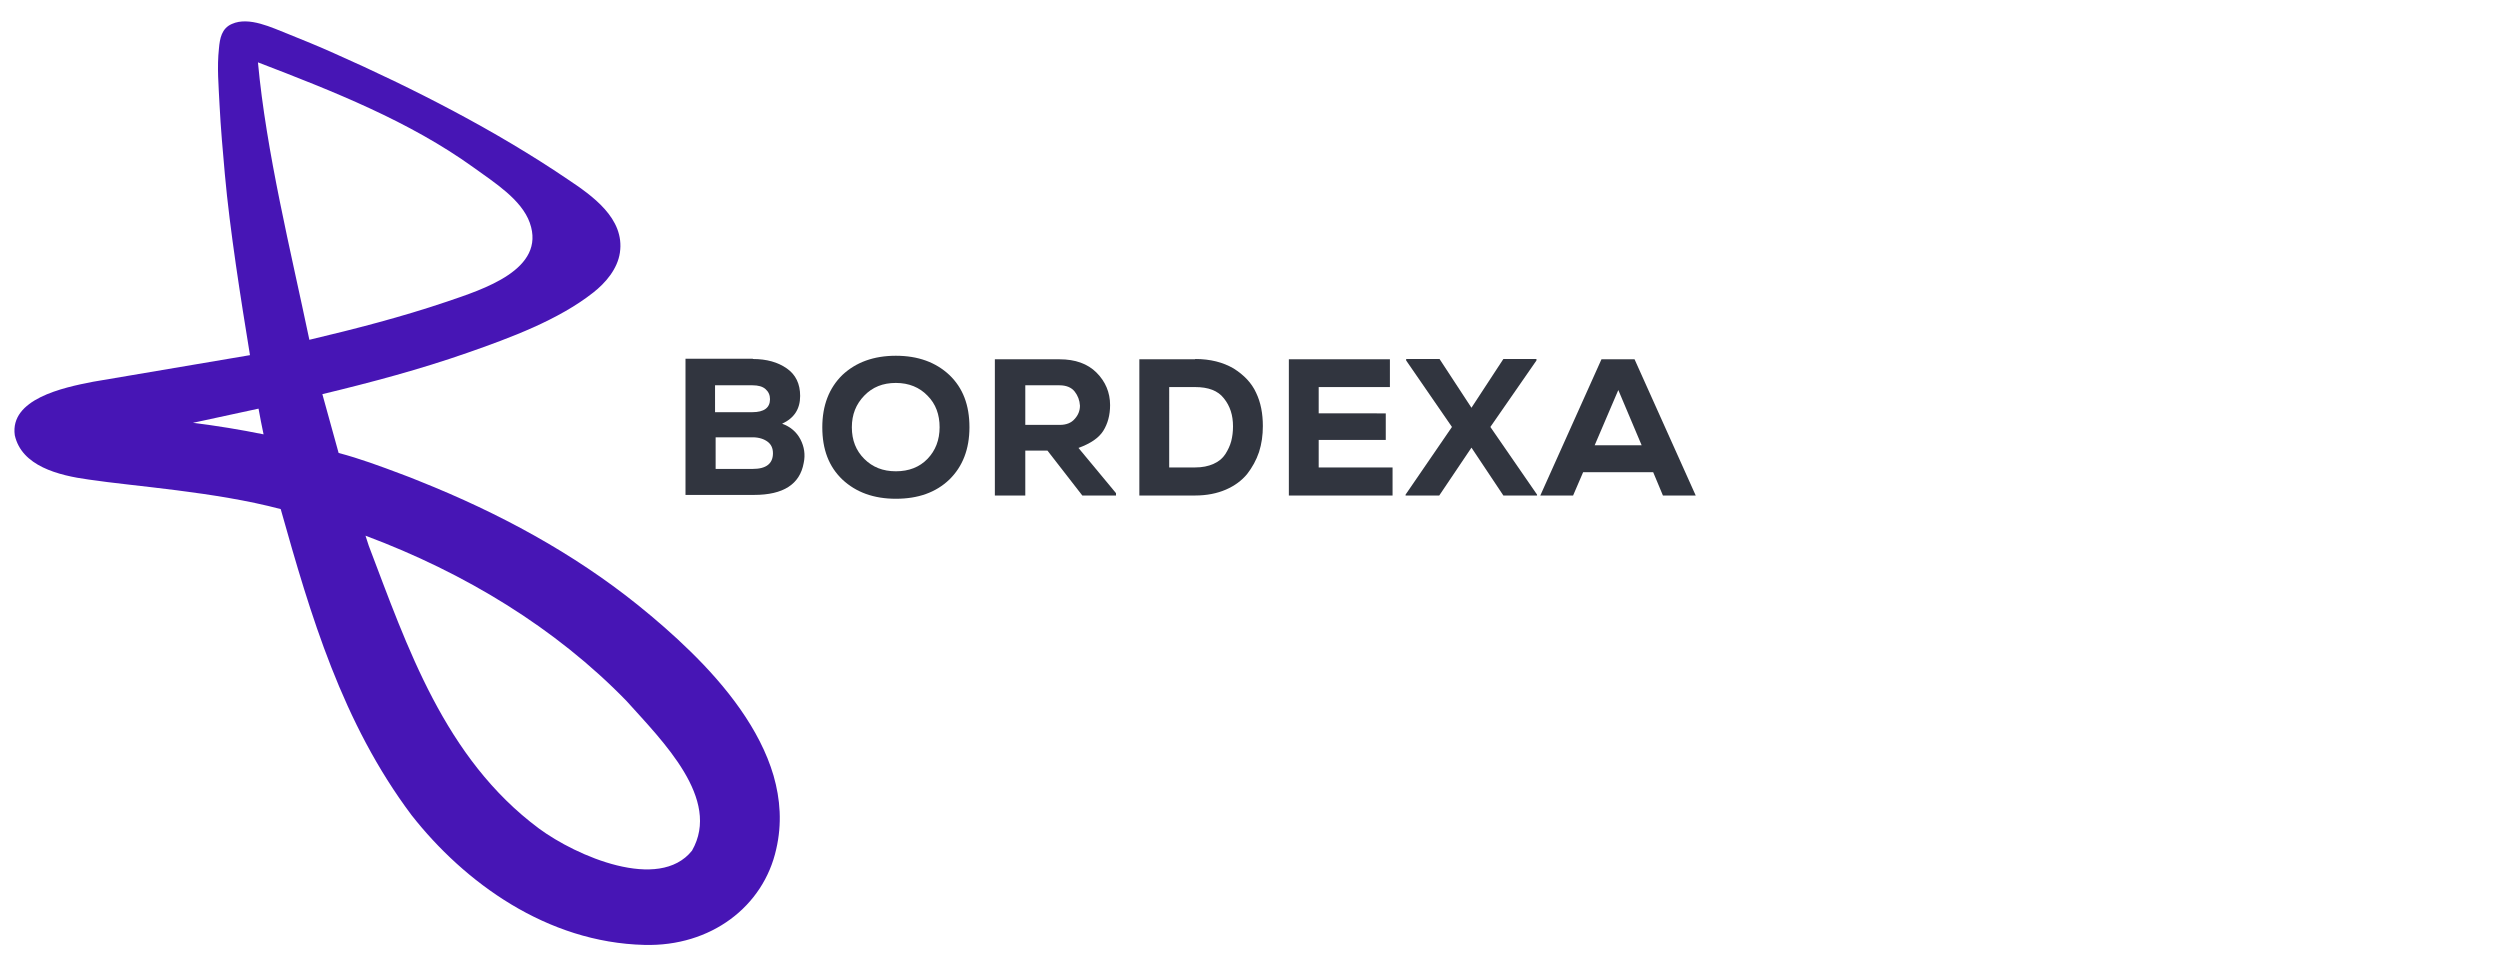
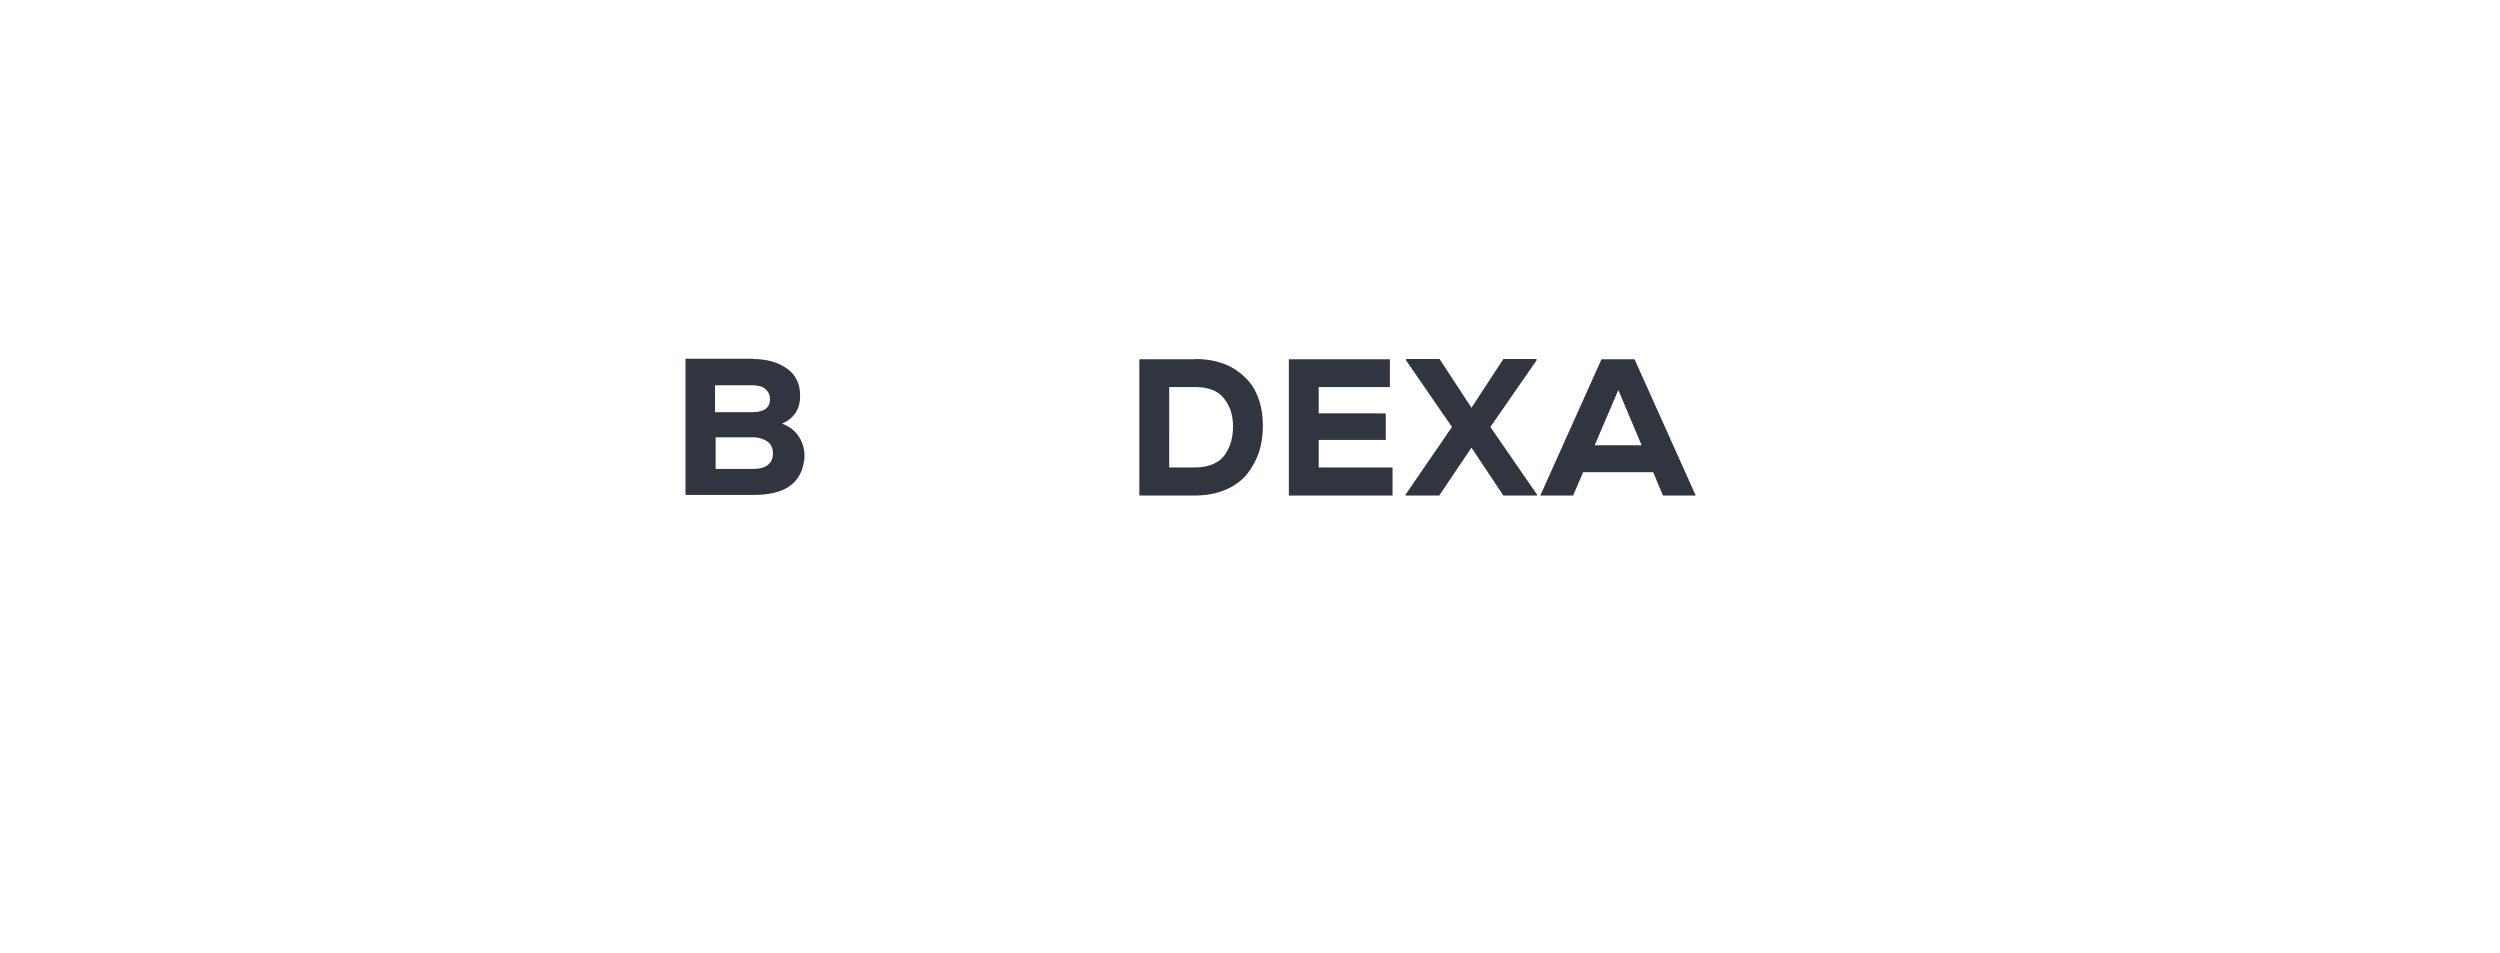
<svg xmlns="http://www.w3.org/2000/svg" version="1.1" id="Layer_1" x="0px" y="0px" viewBox="0 0 846.1 322.7" style="enable-background:new 0 0 846.1 322.7;" xml:space="preserve">
  <style type="text/css">
	.st0{fill:#00ADEE;}
	.st1{fill:#009345;}
	.st2{fill:#F29D26;}
	.st3{fill:#262261;}
	.st4{fill:#FFFFFF;}
	.st5{fill:none;stroke:#262261;stroke-miterlimit:10;}
	.st6{fill:none;stroke:#009345;stroke-miterlimit:10;}
	.st7{fill:#0B1735;}
	.st8{fill:#FBB519;}
	.st9{fill:#00AD82;}
	.st10{fill:#E73438;}
	.st11{fill:#1486C7;}
	.st12{fill:#F2AB19;}
	.st13{fill:#0A01B0;}
	
		.st14{clip-path:url(#SVGID_00000047744288806477916690000014720990353549224064_);fill:url(#SVGID_00000093163978714819937680000008311859992989447057_);}
	
		.st15{clip-path:url(#SVGID_00000064337140034594520420000000529096470437222311_);fill:url(#SVGID_00000029764257987040082320000012164854769694378427_);}
	
		.st16{clip-path:url(#SVGID_00000173857429585700037470000010586294073730980232_);fill:url(#SVGID_00000112623373973381106490000017507840576071459772_);}
	
		.st17{clip-path:url(#SVGID_00000044163523831953804680000008587542989084320907_);fill:url(#SVGID_00000025440377599424594080000017660943428587024279_);}
	
		.st18{clip-path:url(#SVGID_00000085238629667775475210000017023486748701905806_);fill:url(#SVGID_00000181781300870998094770000013149503024033784719_);}
	
		.st19{clip-path:url(#SVGID_00000106135428212590957130000009548208100103517576_);fill:url(#SVGID_00000099641181150917817090000012056162412664840871_);}
	
		.st20{clip-path:url(#SVGID_00000134239981304699279330000017566317423584145804_);fill:url(#SVGID_00000137100577117582176630000001566495456878019218_);}
	
		.st21{clip-path:url(#SVGID_00000015318041492512555260000004732313984198520752_);fill:url(#SVGID_00000035511004446227585520000004459913960571211655_);}
	
		.st22{clip-path:url(#SVGID_00000058557916075396748910000002950772916423849347_);fill:url(#SVGID_00000175320918053740802820000002242706715340836026_);}
	
		.st23{clip-path:url(#SVGID_00000171710042724667225670000008499906480974692494_);fill:url(#SVGID_00000148634388513052616540000014799805063484576905_);}
	
		.st24{clip-path:url(#SVGID_00000152259299461306057040000008313669568805208968_);fill:url(#SVGID_00000119085957419721005990000003220240745498247096_);}
	
		.st25{clip-path:url(#SVGID_00000041257126957190979730000014571243896714643119_);fill:url(#SVGID_00000041267907738897564460000002313178421320583817_);}
	
		.st26{clip-path:url(#SVGID_00000106847598027706493590000008306124492607488414_);fill:url(#SVGID_00000151503448403340787950000002343681850360929676_);}
	
		.st27{clip-path:url(#SVGID_00000150072685911890805360000001124940238943703191_);fill:url(#SVGID_00000011719269317987480260000011055316108758059411_);}
	
		.st28{clip-path:url(#SVGID_00000088097939713698533500000010147334813644051625_);fill:url(#SVGID_00000084515565582837816430000017573180094940243840_);}
	
		.st29{clip-path:url(#SVGID_00000071539937936477704810000018354770096569465771_);fill:url(#SVGID_00000019643722052411779480000000930904900034185404_);}
	
		.st30{clip-path:url(#SVGID_00000181084127850277323350000005067780671012698257_);fill:url(#SVGID_00000094610138007210102440000016160126683884360369_);}
	
		.st31{clip-path:url(#SVGID_00000030468495196302304740000004977806711770146434_);fill:url(#SVGID_00000176010648874616268040000006262544308225216170_);}
	
		.st32{clip-path:url(#SVGID_00000088845614397302943350000007503616086005899139_);fill:url(#SVGID_00000158721051627275965110000011377697600144164006_);}
	
		.st33{clip-path:url(#SVGID_00000132074576277553907570000001876015718118474933_);fill:url(#SVGID_00000011745633580977393480000002851949323051157376_);}
	
		.st34{clip-path:url(#SVGID_00000165228938984558605970000012880586112635023014_);fill:url(#SVGID_00000078045123481913837100000009814712489945417403_);}
	
		.st35{clip-path:url(#SVGID_00000132054028602274162590000003896955700040129976_);fill:url(#SVGID_00000085937135101138823490000014011930203838514318_);}
	
		.st36{clip-path:url(#SVGID_00000150823112977047186150000016391623521178046133_);fill:url(#SVGID_00000065778268973445914580000014228631946617886120_);}
	
		.st37{clip-path:url(#SVGID_00000032619757012429537800000017204490991417365667_);fill:url(#SVGID_00000055706954061124060170000016941695438985393562_);}
	
		.st38{clip-path:url(#SVGID_00000183241012606904865740000002705457382644264107_);fill:url(#SVGID_00000056388925160139960140000013354313763161128602_);}
	
		.st39{clip-path:url(#SVGID_00000149363153286511264890000005127919998216748427_);fill:url(#SVGID_00000030482508936276792630000001565309485826974608_);}
	
		.st40{clip-path:url(#SVGID_00000108267563752431560260000013695277801214607543_);fill:url(#SVGID_00000026124405127044941210000016809953009849697711_);}
	.st41{fill:#06B092;}
	.st42{fill:#00404C;}
	.st43{fill:#2A3640;}
	.st44{fill:#D72F00;}
	.st45{fill:#0C4D77;}
	.st46{fill:#0988C9;}
	.st47{fill:#2EA26A;}
	.st48{fill:#71C2B4;}
	.st49{fill:#192C33;}
	.st50{fill:#FF575E;}
	.st51{fill-rule:evenodd;clip-rule:evenodd;fill:#192C33;}
	.st52{fill:#282827;}
	.st53{fill:#E7563F;}
	.st54{fill:#1E1E1E;}
	.st55{fill:#EE434E;}
	.st56{fill:#EE4823;}
	.st57{fill:#5350A2;}
	.st58{fill:#005FA9;}
	.st59{fill:#5091CD;}
	.st60{fill:#F59120;}
	.st61{fill:#FF7C00;}
	.st62{fill:#06154A;}
	.st63{fill:#2F1472;}
	.st64{fill:#31353F;}
	.st65{fill:#4715B5;}
	.st66{fill:#35A8E0;}
	.st67{fill:#30343F;}
	.st68{fill:#0A3348;}
	.st69{fill:#009DBE;}
	.st70{fill:#010180;}
	.st71{fill:#004AFD;}
	.st72{fill:#1315CC;}
	.st73{fill:none;stroke:#C4C4C4;stroke-width:2;stroke-miterlimit:10;}
</style>
  <g>
-     <path class="st65" d="M261.8,262.5c-4.6-15.7-16-30.2-28.2-42.1c-5.6-5.5-11.6-10.7-17.8-15.7c-21.8-17.5-46.9-31.1-73.7-41.8   c-2.1-0.9-4.3-1.7-6.4-2.5c-6.9-2.6-13.9-5.2-21.1-7.1l-5.5-19.9c16.6-4,33.1-8.4,49.1-14c14.6-5.1,30.8-11.1,42.6-20.4   c4.2-3.3,8.2-8,9-13.5c1.7-11.6-9.4-19.3-17.8-24.9C167.8,44.2,140.1,30,113,18c-5.1-2.3-10.3-4.4-15.5-6.5c-5.4-2.1-13.2-6-19-3.4   c-3.5,1.5-4.1,4.9-4.4,8.3c-0.7,6.4-0.1,12.6,0.2,19.1c0.4,7.8,1.1,15.7,1.8,23.5c1.7,18.9,5.4,42.2,8.5,61.2l-53.1,9   c-10.4,2-28.2,5.9-26.5,18.1c2.3,10.4,14.7,13.6,25,15c15.3,2.3,42.8,4.1,65,10c10.1,35.9,20.8,72.3,44.3,103.6   c17.9,22.8,45.8,43.1,78.8,43.9c22.5,0.6,40.3-13,44.6-32.4C264.7,278.8,264.1,270.5,261.8,262.5z M65.3,143.1   c7.4-1.6,14.8-3.2,22.2-4.8c0.5,2.9,1.1,5.8,1.7,8.7C81.3,145.4,73.4,144.1,65.3,143.1z M87.3,21.1c25.5,9.8,51.2,19.9,73,35.6   c6.9,5,16.2,10.8,19,18.7c5.6,15.8-15.7,22.5-28.4,26.8c-15.1,5.1-30.6,9.1-46.2,12.8C98.4,84.9,90.1,51.4,87.3,21.1z M234.2,287.9   c-11.2,14-39.2,1.8-51.8-7.5c-32-23.8-44.6-61.6-57.6-95.7c-0.4-1.1-0.7-2.3-1.1-3.4c33.7,12.6,64.4,31.3,88.3,55.9   C224.2,250.8,244.2,270.4,234.2,287.9z" />
    <g>
      <g>
        <path class="st64" d="M254.8,121.5c4.7,0,8.5,1.1,11.5,3.2c3,2.1,4.5,5.2,4.5,9.3c0,4.4-2,7.5-6.1,9.4c2.8,1,4.9,2.8,6.2,5.3     c1.3,2.5,1.7,5.2,1.1,8c-1.3,7.2-6.9,10.8-16.8,10.8H232v-46.1H254.8z M242.1,139.5h12.5c4,0,6-1.5,6-4.4c0-1.4-0.5-2.5-1.5-3.4     c-1-0.9-2.5-1.3-4.4-1.3h-12.7V139.5z M242.1,158.7h12.7c4.5,0,6.8-1.8,6.8-5.3c0-1.7-0.6-3-1.8-3.9s-2.9-1.5-5.1-1.5h-12.5     V158.7z" />
-         <path class="st64" d="M321.3,162.3c-4.6,4.4-10.6,6.5-18.1,6.5c-7.5,0-13.5-2.2-18.1-6.5c-4.6-4.4-6.8-10.2-6.8-17.7     c0-7.4,2.3-13.3,6.8-17.7c4.6-4.3,10.6-6.5,18.1-6.5c7.5,0,13.5,2.2,18.1,6.5c4.6,4.4,6.8,10.2,6.8,17.7     C328.1,152,325.8,157.9,321.3,162.3z M313.9,133.9c-2.7-2.8-6.3-4.3-10.7-4.3c-4.4,0-7.9,1.4-10.7,4.3c-2.8,2.9-4.2,6.4-4.2,10.7     c0,4.4,1.4,7.9,4.2,10.7c2.8,2.8,6.3,4.2,10.7,4.2c4.4,0,8-1.4,10.7-4.2c2.7-2.8,4.1-6.4,4.1-10.7     C318,140.3,316.7,136.7,313.9,133.9z" />
-         <path class="st64" d="M377.7,167.7h-11.4l-11.8-15.2H347v15.2h-10.3v-46.1h21.9c5.3,0,9.5,1.5,12.5,4.5c3,3,4.6,6.7,4.6,11     c0,3.4-0.8,6.3-2.3,8.7c-1.5,2.4-4.3,4.3-8.4,5.8l12.7,15.3V167.7z M347,130.4v13.4h11.7c2.2,0,3.9-0.7,5-2     c1.2-1.3,1.8-2.8,1.8-4.5c-0.1-1.8-0.7-3.4-1.8-4.8s-2.9-2.1-5.1-2.1H347z" />
        <path class="st64" d="M404.5,121.5c5.1,0,9.4,1.1,13,3.2c3.5,2.2,6.1,4.9,7.6,8.2c1.6,3.3,2.3,7.1,2.3,11.3c0,3.1-0.4,6-1.3,8.8     c-0.9,2.7-2.3,5.2-4,7.4c-1.8,2.2-4.2,4-7.2,5.3c-3,1.3-6.5,2-10.4,2h-18.9v-46.1H404.5z M395.7,158.2h8.8c2.4,0,4.4-0.4,6.2-1.2     c1.8-0.8,3.1-1.9,4-3.3c0.9-1.4,1.6-2.9,2-4.4c0.4-1.6,0.6-3.2,0.6-5c0-3.8-1-6.9-3.1-9.5c-2-2.6-5.3-3.8-9.7-3.8h-8.8V158.2z" />
        <path class="st64" d="M471.3,167.7h-35.1v-46.1h34.2v9.4h-24.1v8.9H469v9h-22.7v9.3h25V167.7z" />
        <path class="st64" d="M508.8,121.5H520v0.5l-15.6,22.5l15.8,22.9v0.3h-11.4L498,151.5l-10.9,16.2h-11.4v-0.3l15.7-22.9L475.9,122     v-0.5h11.3L498,138L508.8,121.5z" />
        <path class="st64" d="M559.5,159.8h-23.7l-3.4,7.9h-11.1l20.7-46.1h11.2l20.7,46.1h-11.1L559.5,159.8z M547.7,132l-8,18.7h15.9     L547.7,132z" />
      </g>
    </g>
  </g>
</svg>